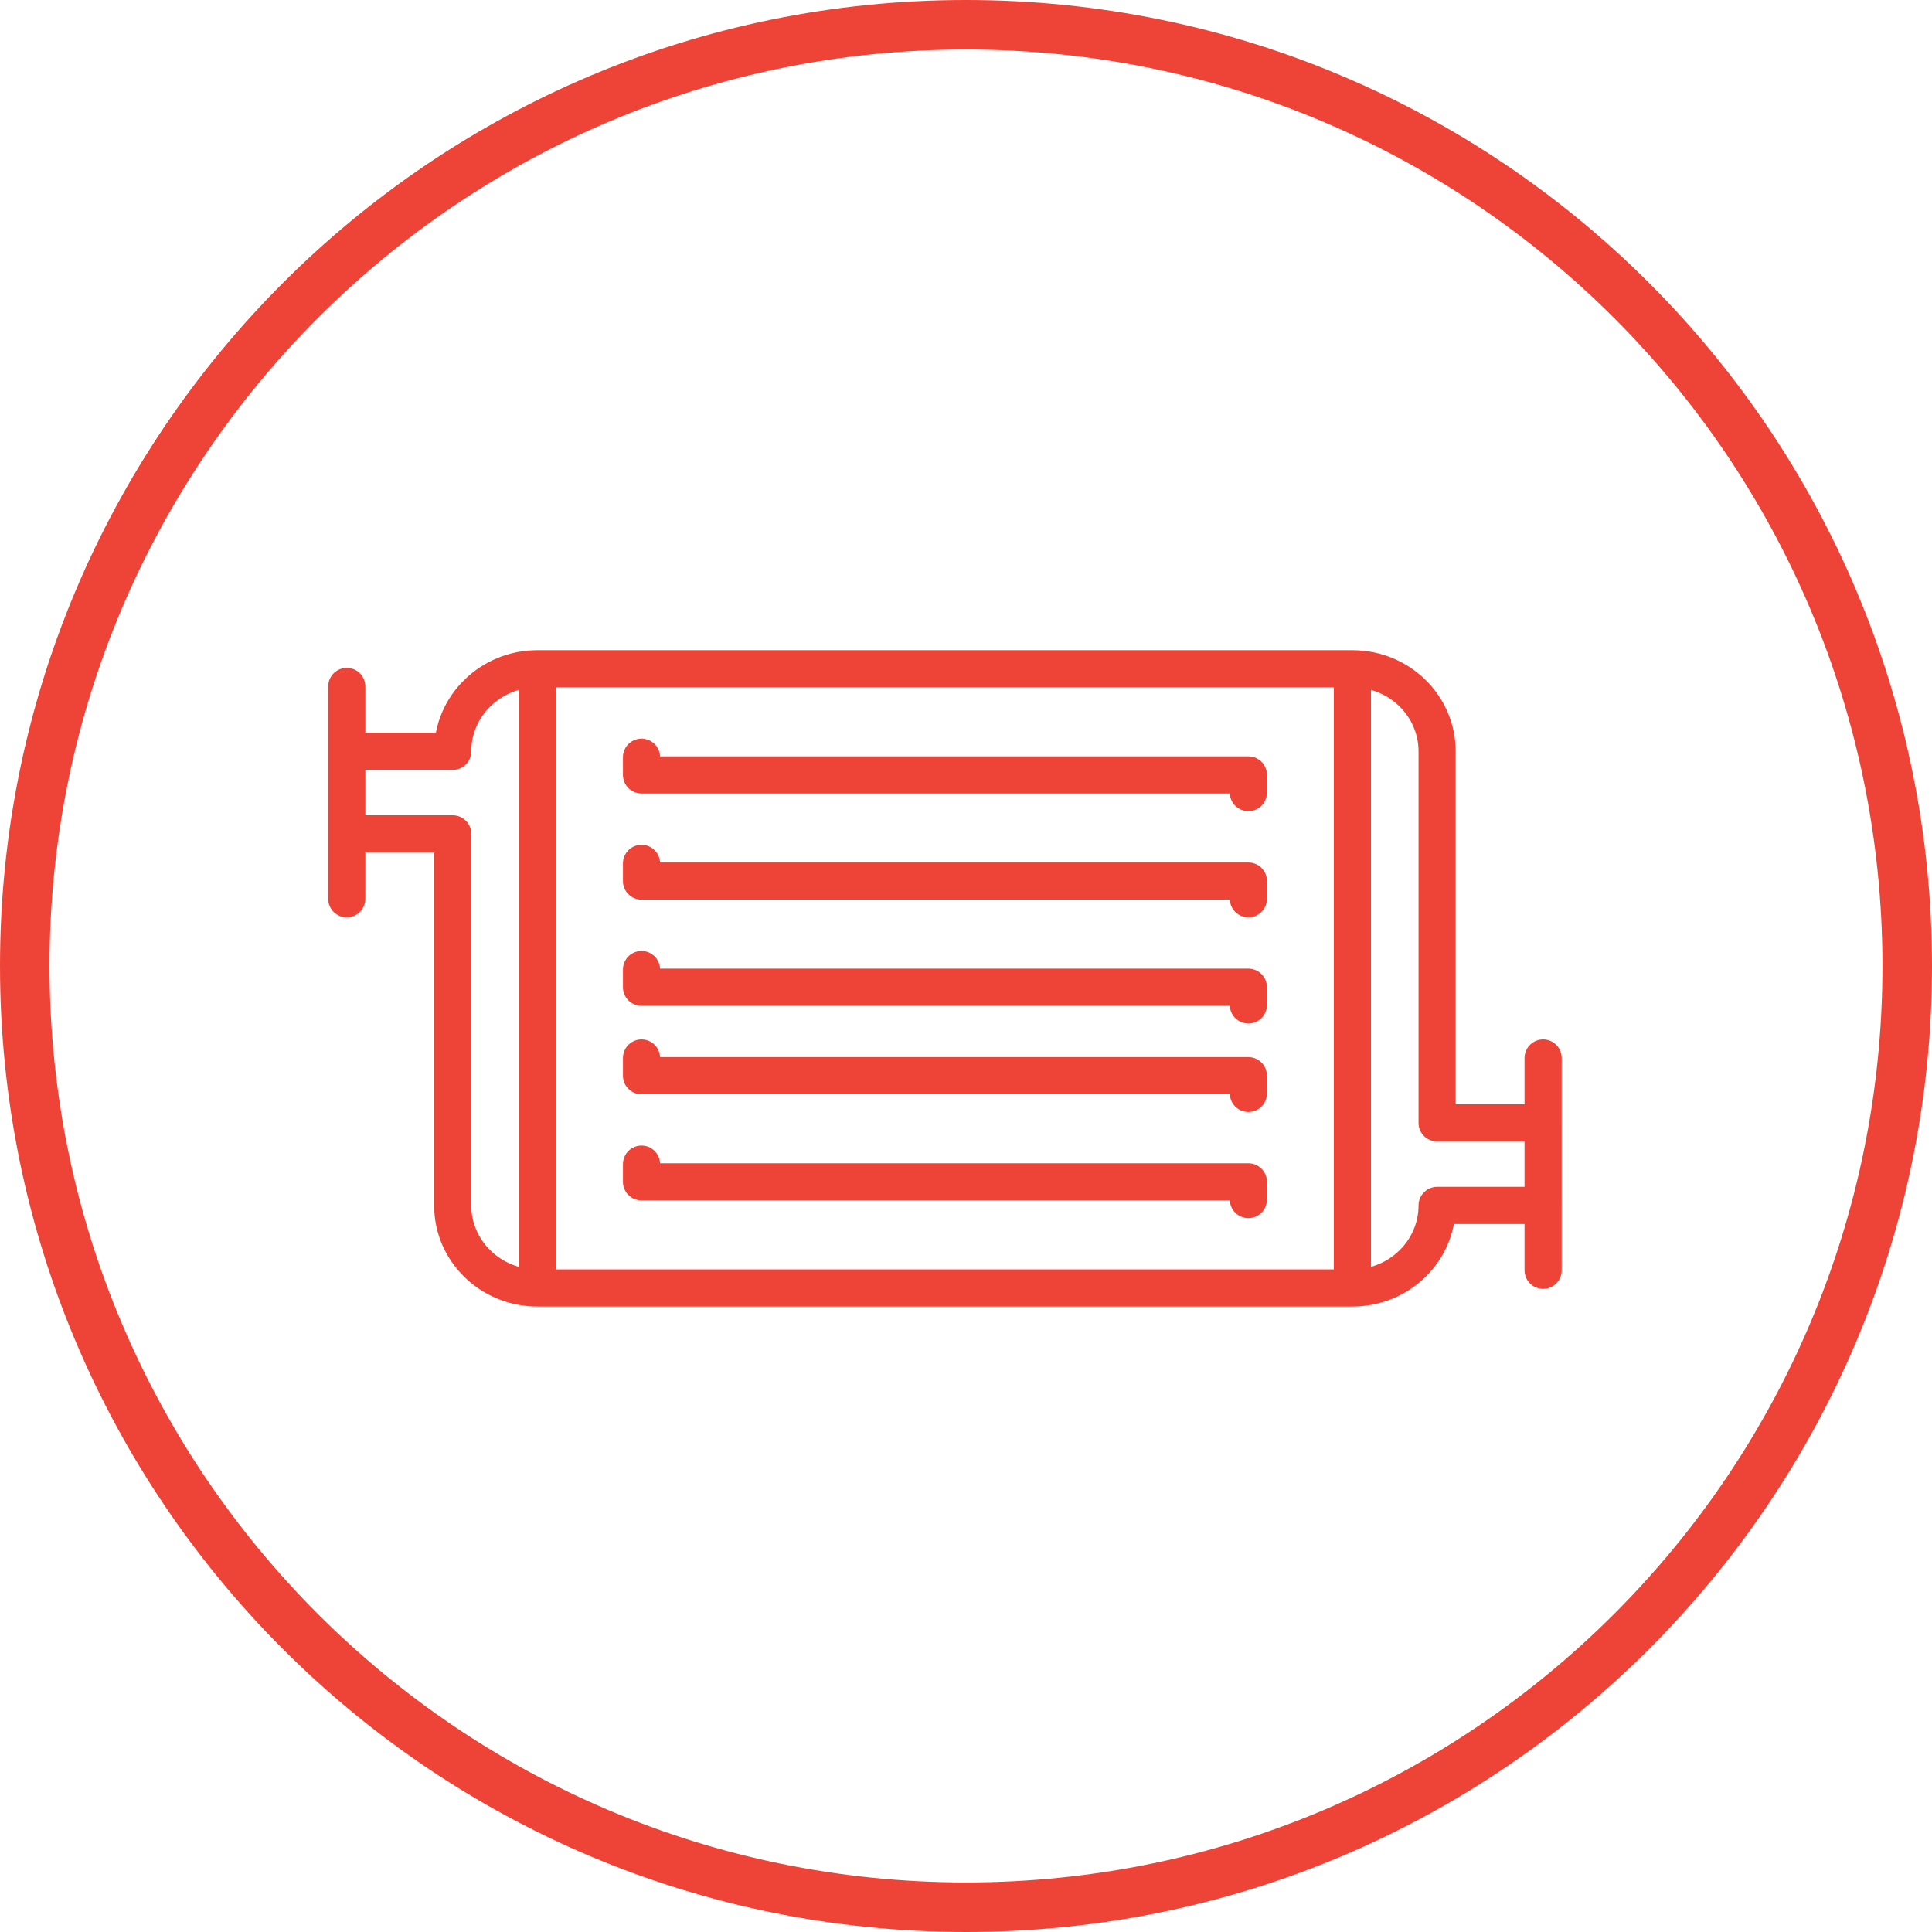
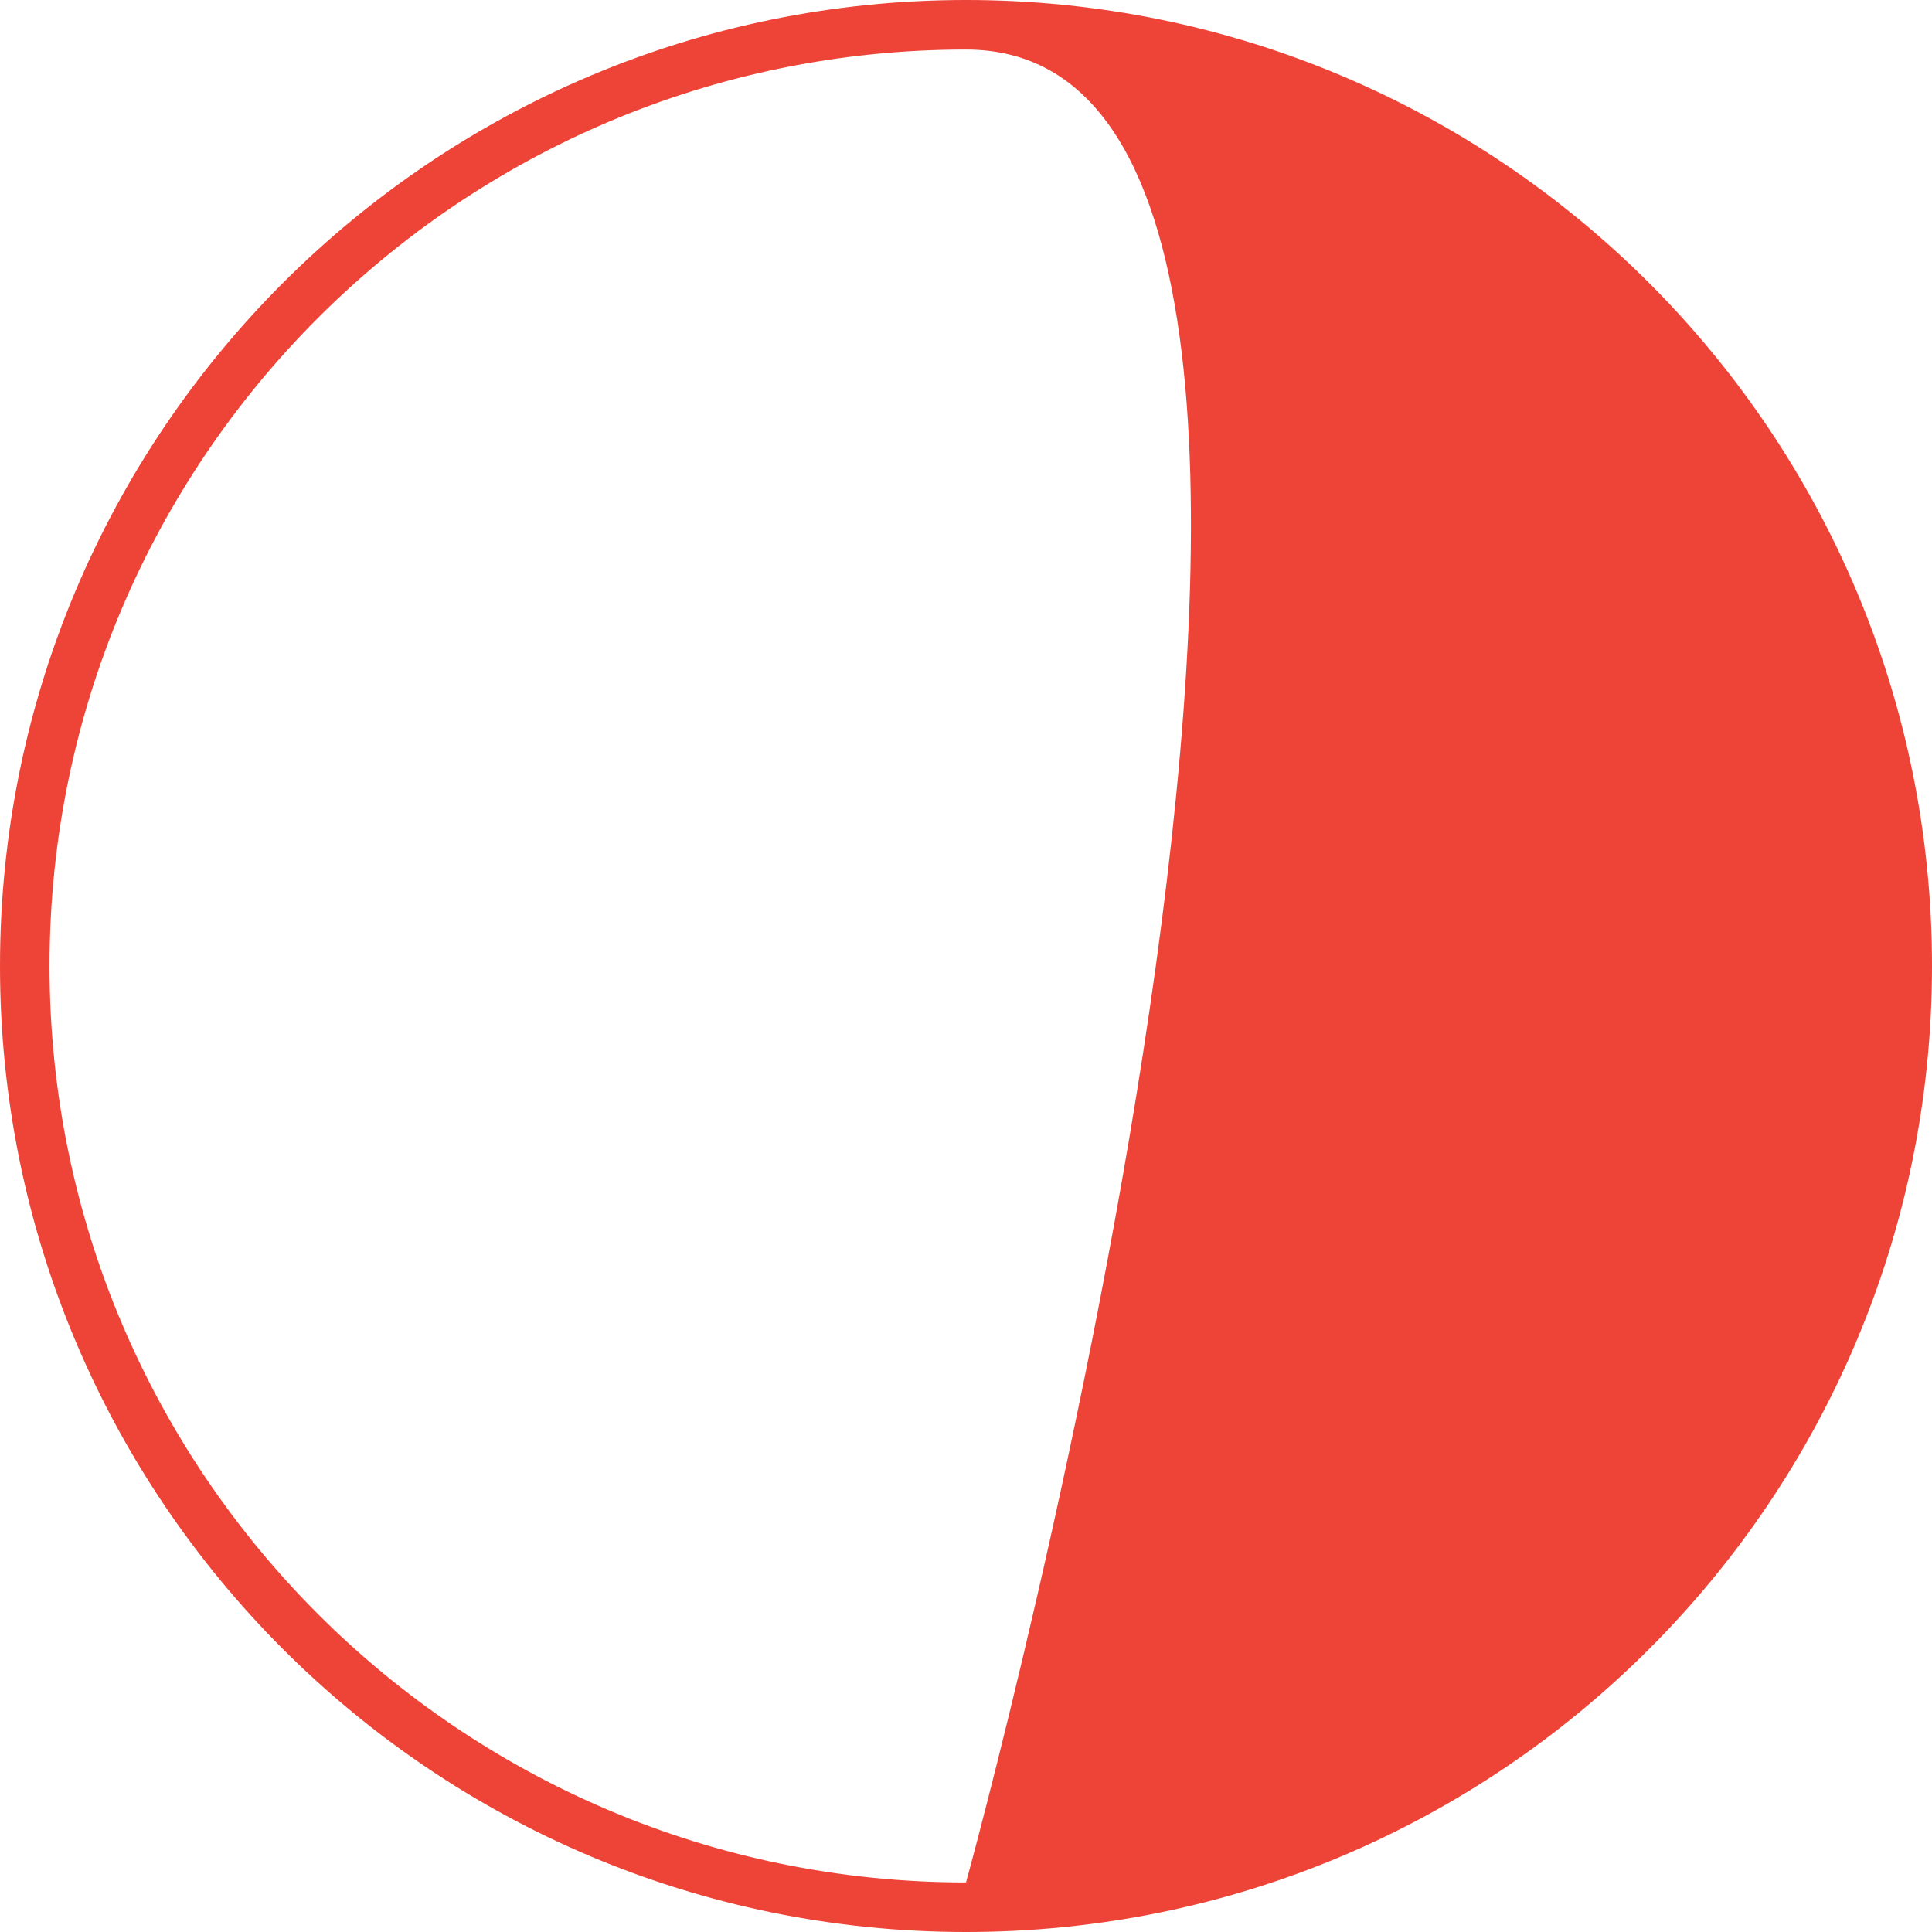
<svg xmlns="http://www.w3.org/2000/svg" width="78" height="78" viewBox="0 0 78 78">
  <g fill="none" fill-rule="evenodd">
    <g stroke="#EE4438" stroke-linecap="round" stroke-linejoin="round" stroke-width="1.5">
-       <path d="M21.7 27h32.9v25H21.7zM58.02 45.334v-15C58.02 28.492 56.49 27 54.6 27v25c1.889 0 3.42-1.492 3.42-3.334h4.28v-3.332h-4.28zM18.277 33.666v15C18.277 50.508 19.81 52 21.7 52V27c-1.89 0-3.423 1.492-3.423 3.334H14v3.332h4.277zM14 27.714v8.572M62.3 42.714v8.572M25.9 31.286h24.5M25.9 35.571h24.5M25.9 39.857h24.5M25.9 43.429h24.5M25.9 47.714h24.5M50.4 31.286V32M25.9 30.571v.715M25.9 34.857v.714M25.9 39.143v.714M25.9 42.714v.715M25.9 47v.714M50.4 47.714v.715M50.4 43.429v.714M50.4 39.857v.714M50.4 35.571v.715" />
-     </g>
-     <path fill="#EE4438" fill-rule="nonzero" d="M39 78C17.46 78 0 60.54 0 39S17.46 0 39 0s39 17.46 39 39-17.46 39-39 39zm0-2c20.435 0 37-16.565 37-37S59.435 2 39 2 2 18.565 2 39s16.565 37 37 37z" />
+       </g>
+     <path fill="#EE4438" fill-rule="nonzero" d="M39 78C17.46 78 0 60.54 0 39S17.46 0 39 0s39 17.46 39 39-17.46 39-39 39zm0-2S59.435 2 39 2 2 18.565 2 39s16.565 37 37 37z" />
  </g>
</svg>